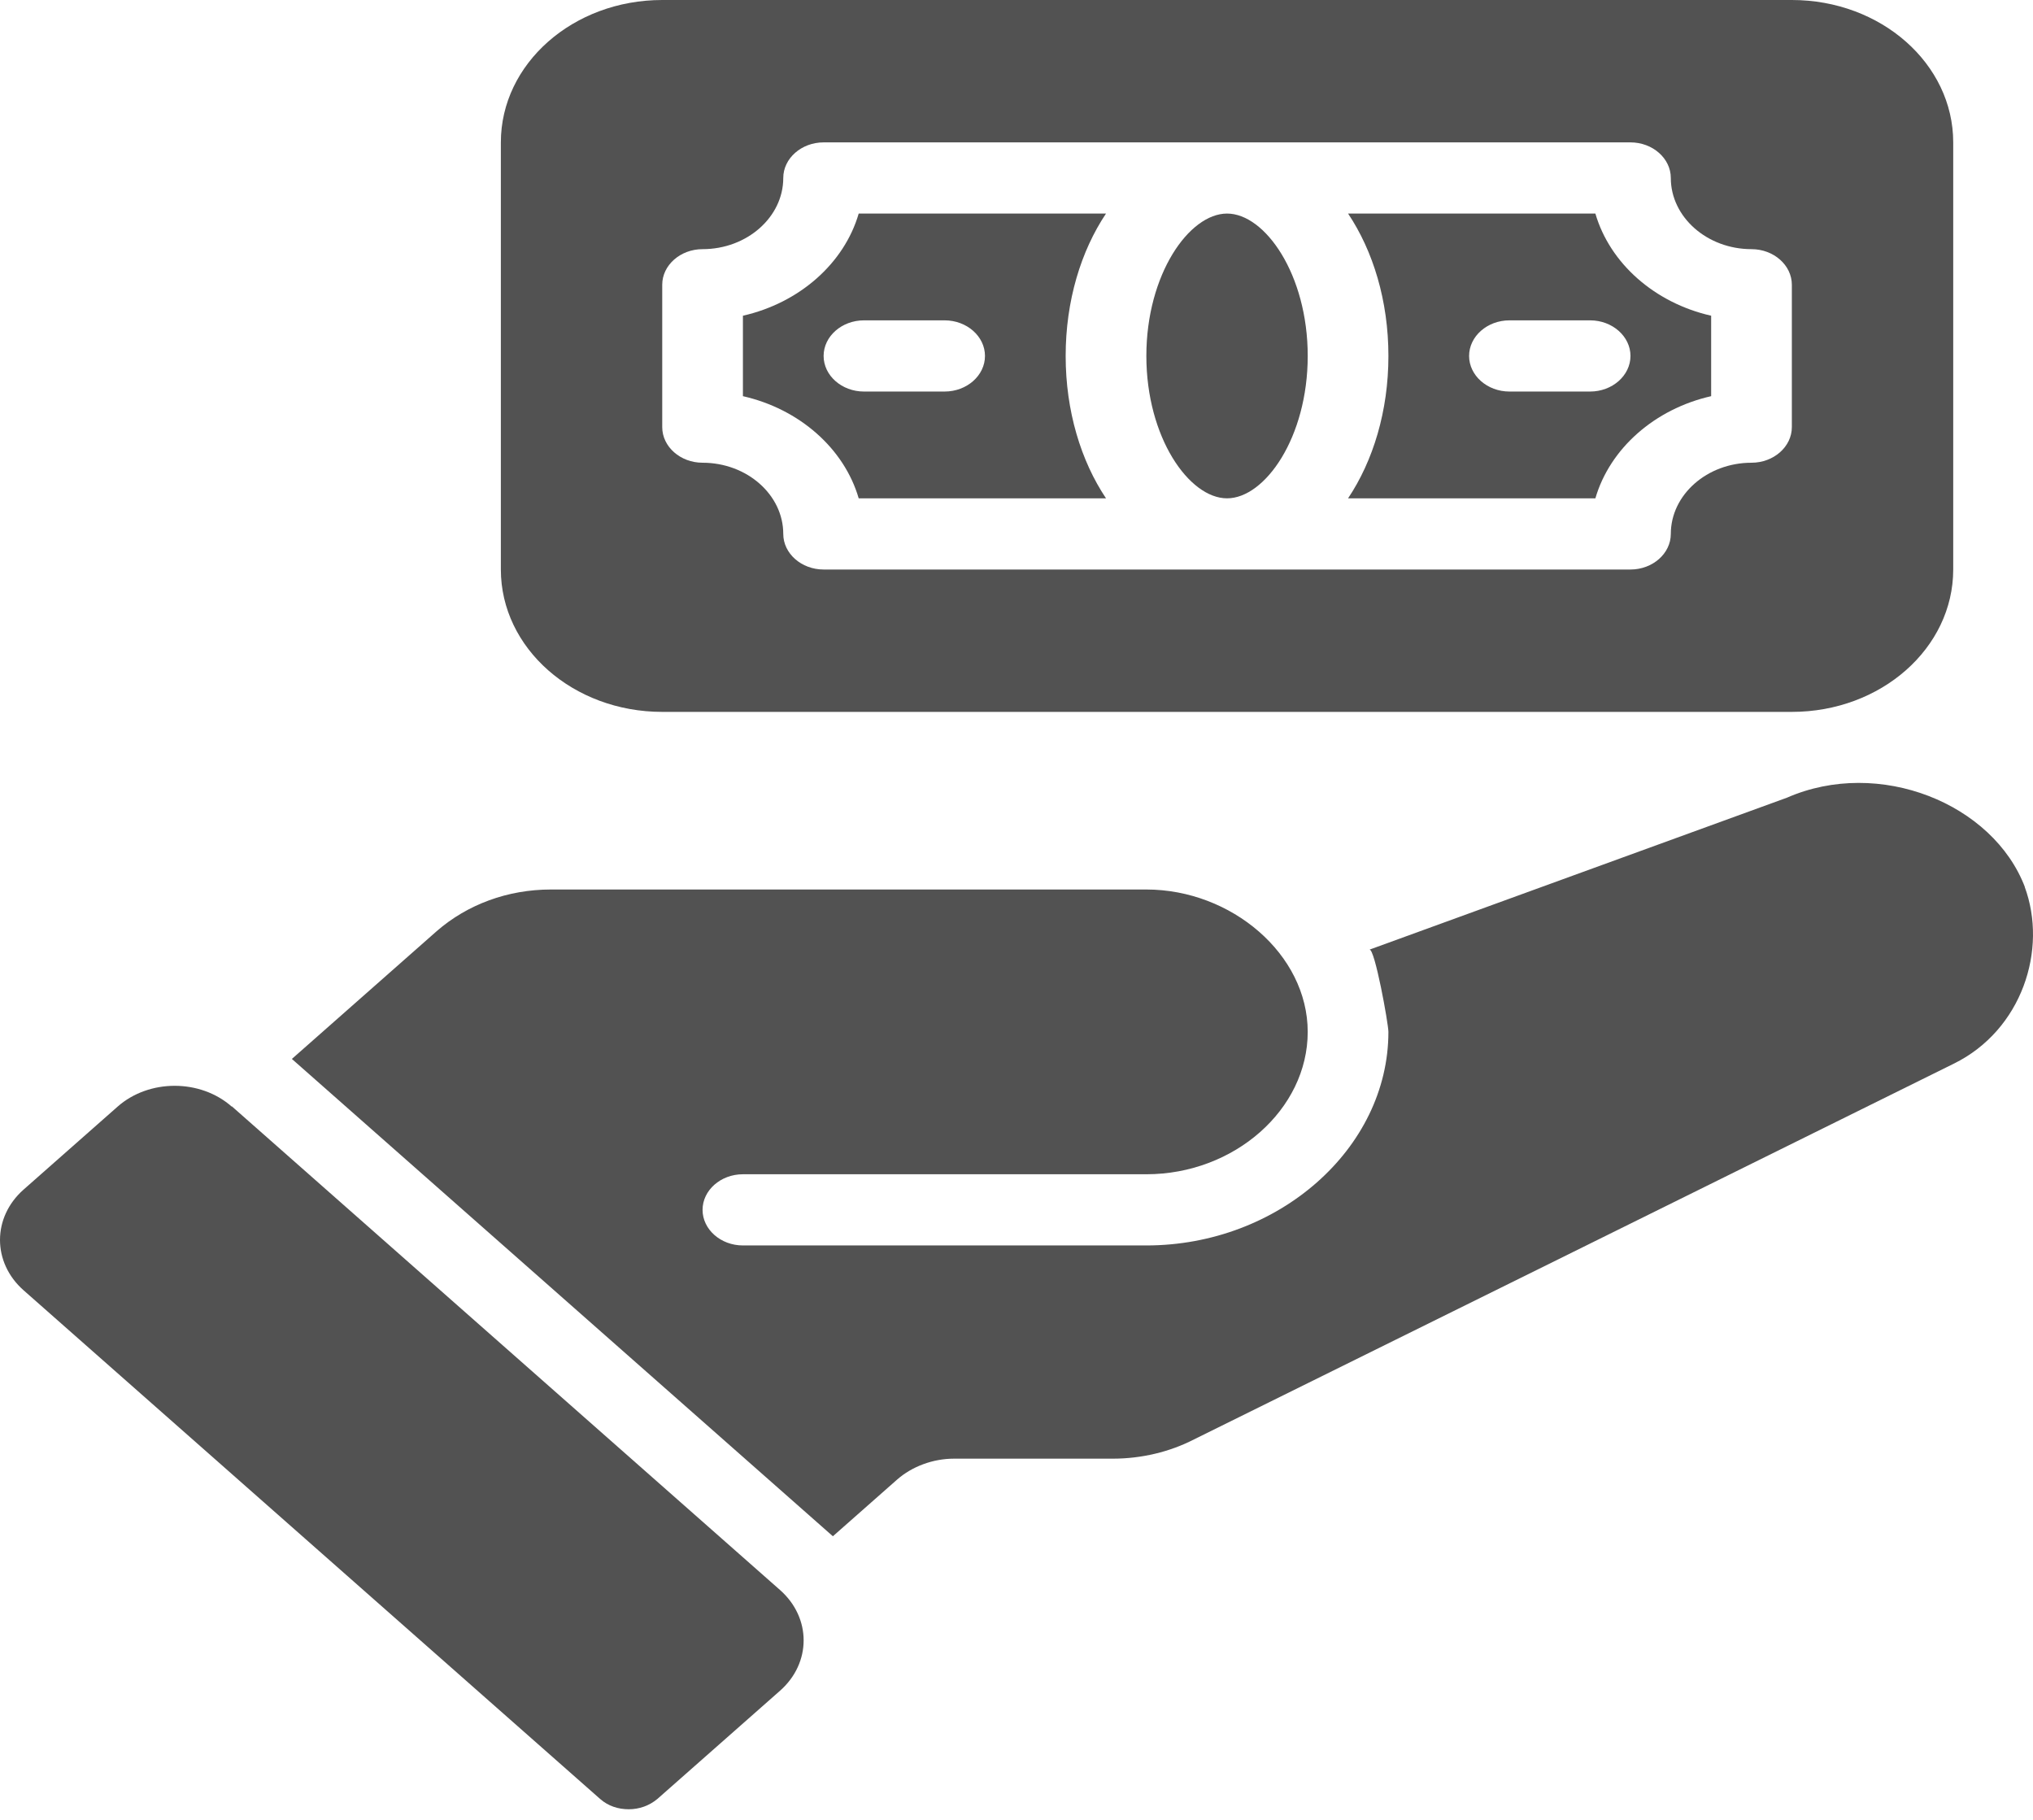
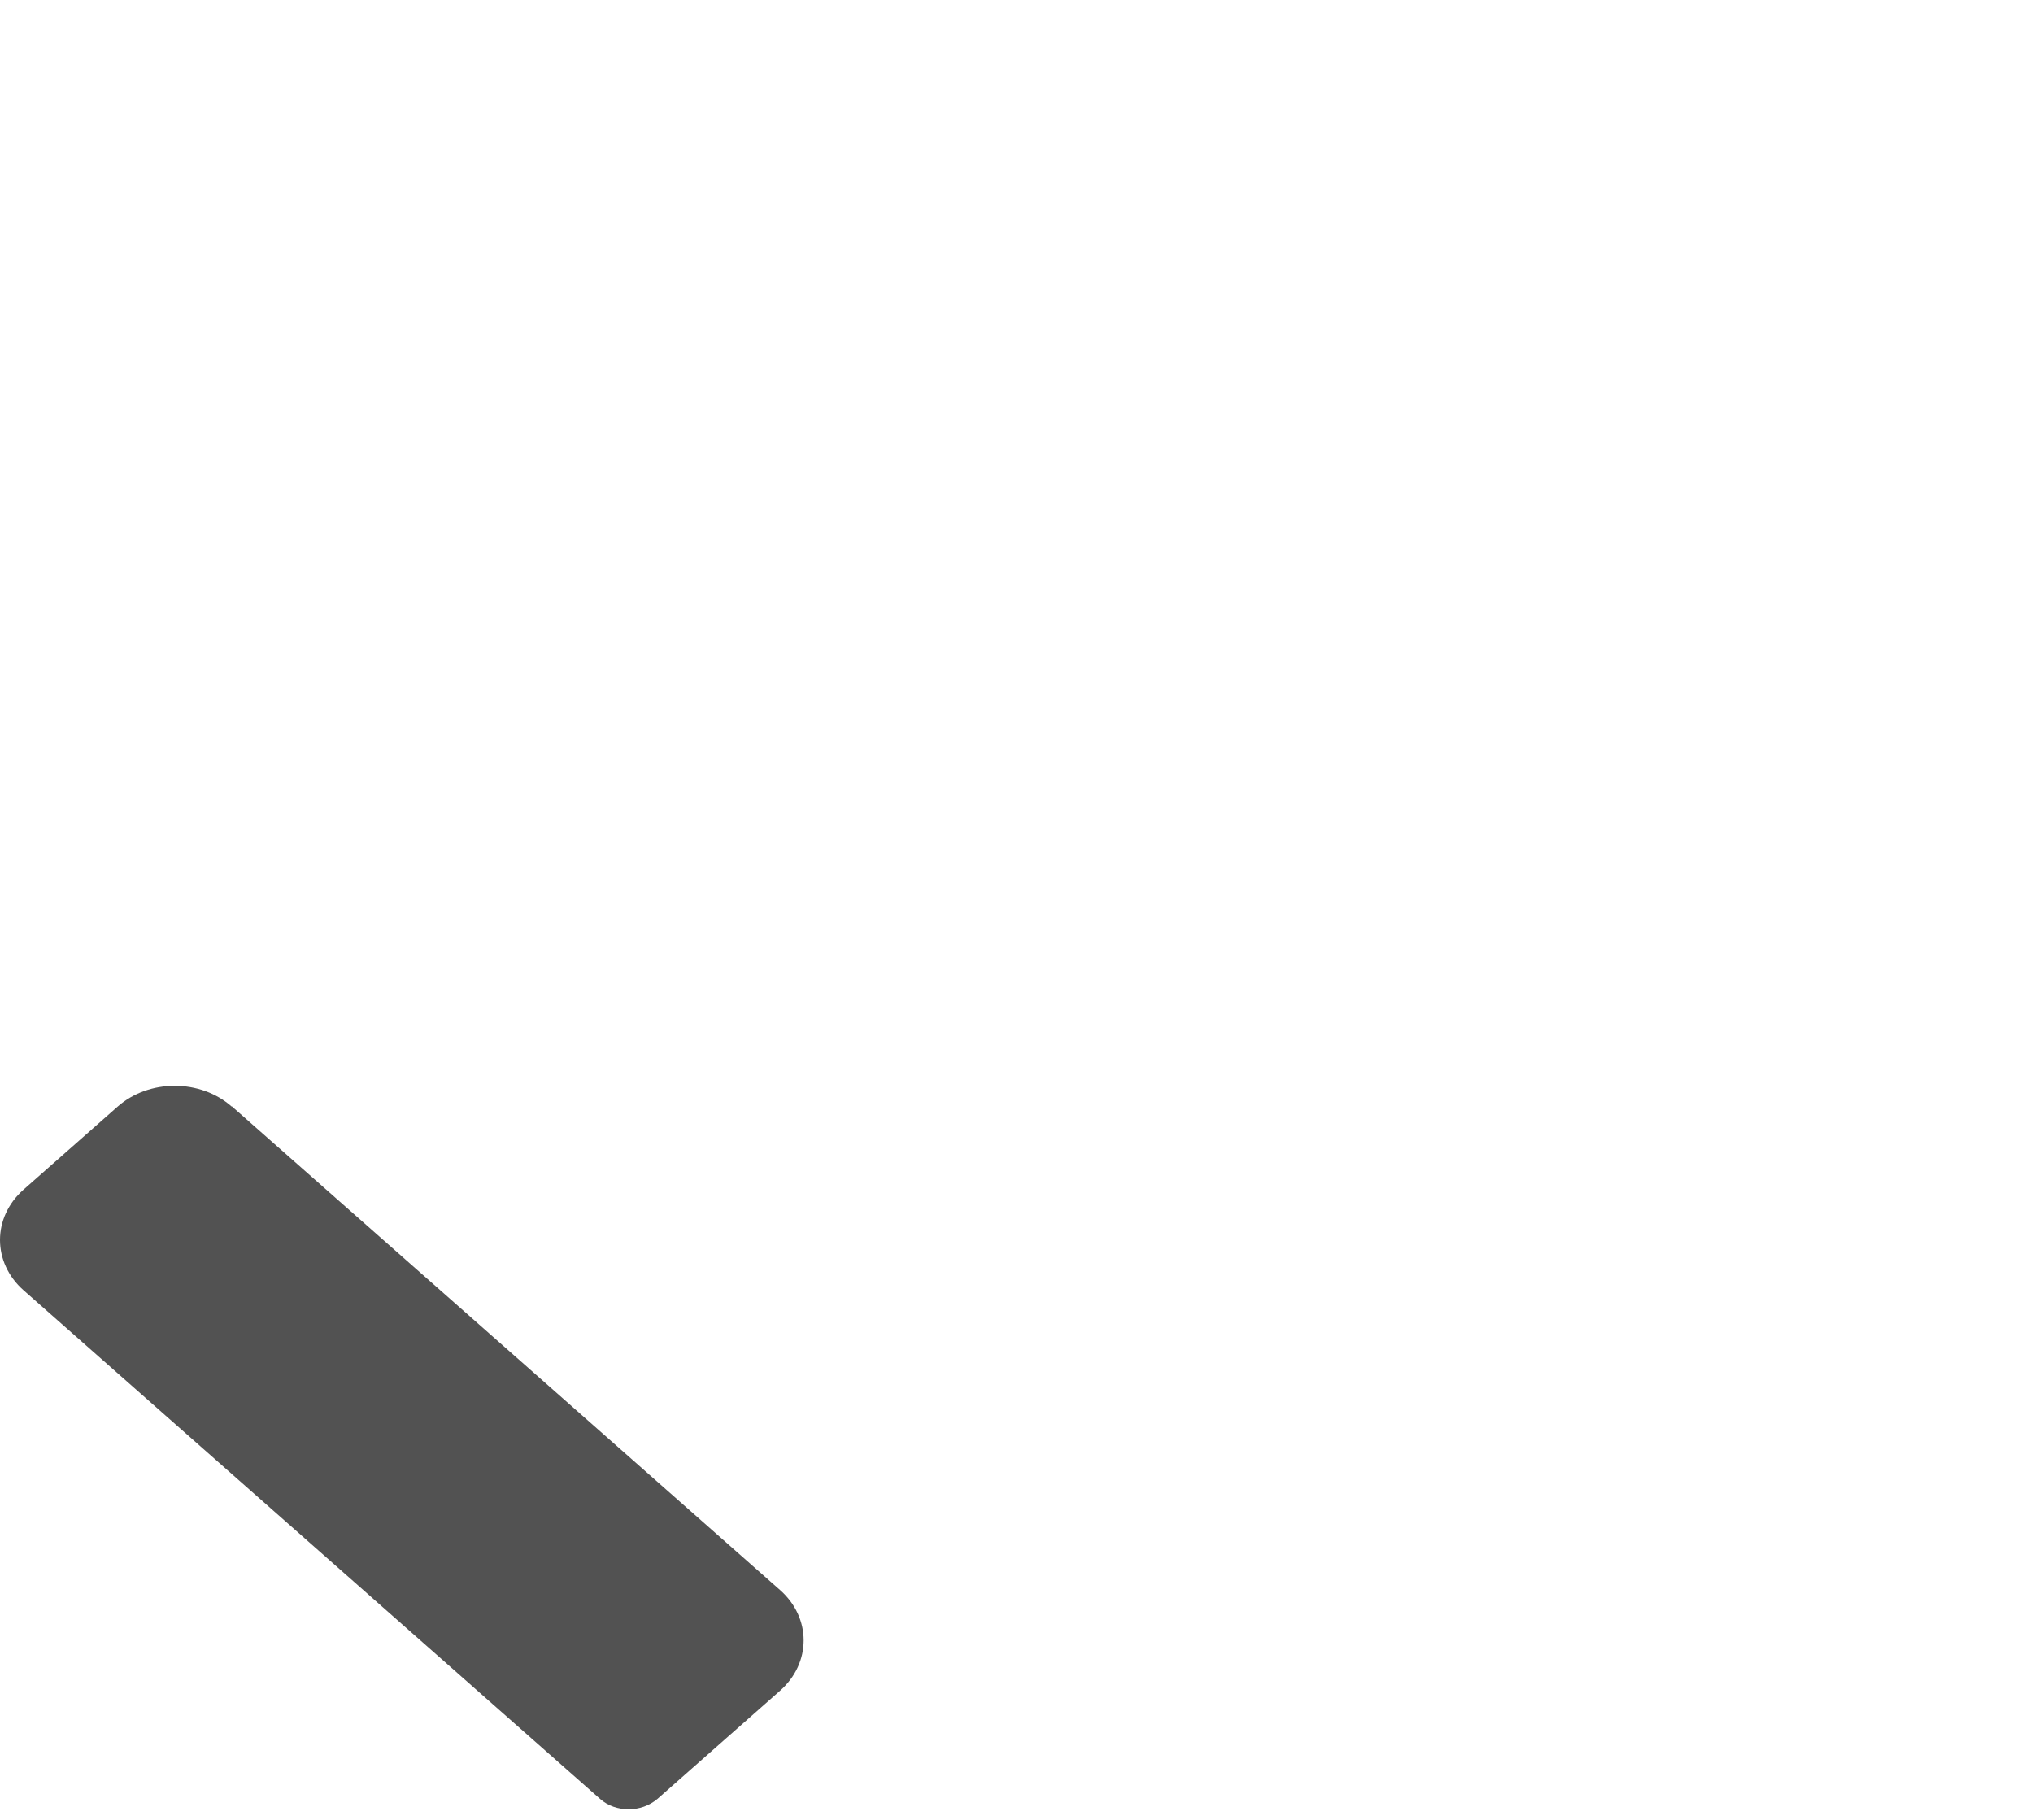
<svg xmlns="http://www.w3.org/2000/svg" width="181" height="162" viewBox="0 0 181 162" fill="none">
-   <path d="M98.469 19.013H76.451C75.159 23.45 71.172 26.967 66.143 28.108V35.27C71.172 36.411 75.159 39.928 76.451 44.365H98.469C96.242 41.037 94.877 36.601 94.877 31.689C94.877 26.777 96.242 22.341 98.469 19.013ZM84.102 34.858H76.918C74.943 34.858 73.327 33.432 73.327 31.689C73.327 29.946 74.943 28.52 76.918 28.52H84.102C86.078 28.52 87.694 29.946 87.694 31.689C87.694 33.432 86.078 34.858 84.102 34.858Z" fill="#525252" />
-   <path d="M142.038 19.013H120.02C122.247 22.341 123.612 26.777 123.612 31.689C123.612 36.601 122.247 41.037 120.02 44.365H142.038C143.331 39.928 147.318 36.411 152.346 35.27V28.108C147.318 26.967 143.331 23.45 142.038 19.013ZM141.571 34.858H134.387C132.412 34.858 130.795 33.432 130.795 31.689C130.795 29.946 132.412 28.52 134.387 28.52H141.571C143.546 28.52 145.163 29.946 145.163 31.689C145.163 33.432 143.546 34.858 141.571 34.858Z" fill="#525252" />
-   <path d="M109.245 44.365C112.621 44.365 116.428 38.946 116.428 31.689C116.428 24.432 112.621 19.013 109.245 19.013C105.868 19.013 102.061 24.432 102.061 31.689C102.061 38.946 105.868 44.365 109.245 44.365Z" fill="#525252" />
-   <path d="M159.53 0H58.959C51.022 0 44.592 5.672 44.592 12.676V50.703C44.592 57.706 51.022 63.378 58.959 63.378H159.53C167.467 63.378 173.897 57.706 173.897 50.703V12.676C173.897 5.672 167.467 0 159.53 0ZM159.53 38.027C159.53 39.77 157.913 41.196 155.938 41.196C151.987 41.196 148.754 44.048 148.754 47.534C148.754 49.276 147.138 50.703 145.162 50.703H73.327C71.351 50.703 69.735 49.276 69.735 47.534C69.735 44.048 66.502 41.196 62.551 41.196C60.576 41.196 58.959 39.77 58.959 38.027V25.351C58.959 23.608 60.576 22.182 62.551 22.182C66.502 22.182 69.735 19.33 69.735 15.845C69.735 14.102 71.351 12.676 73.327 12.676H145.162C147.138 12.676 148.754 14.102 148.754 15.845C148.754 19.33 151.987 22.182 155.938 22.182C157.913 22.182 159.53 23.608 159.53 25.351V38.027Z" fill="#525252" />
  <path d="M20.635 98.521C17.833 96.049 13.272 96.049 10.47 98.521L2.101 105.905C-0.7 108.377 -0.7 112.401 2.101 114.873L53.428 160.156C54.146 160.79 55.044 161.075 55.978 161.075C56.912 161.075 57.81 160.759 58.528 160.156L69.447 150.523C72.249 148.051 72.249 144.027 69.447 141.555L20.635 98.49V98.521Z" fill="#525252" />
-   <path d="M180.289 79.001C177.452 71.522 167.287 67.434 159.098 71.015L121.923 84.546C122.39 84.388 123.611 91.138 123.611 91.867C123.611 102.26 113.805 110.88 102.06 110.88H66.142C64.167 110.88 62.55 109.454 62.55 107.711C62.55 105.968 64.167 104.542 66.142 104.542H102.06C109.89 104.542 116.427 98.775 116.427 91.867C116.427 84.958 109.639 79.191 102.06 79.191H49.045C45.202 79.191 41.61 80.522 38.881 82.898L25.986 94.275L74.152 136.77L79.863 131.731C81.192 130.559 83.06 129.862 84.927 129.862H99.079C101.629 129.862 104.143 129.26 106.299 128.15C106.299 128.15 173.932 94.719 173.968 94.687C180.002 91.708 182.337 84.546 180.254 78.937L180.289 79.001Z" fill="#525252" />
</svg>